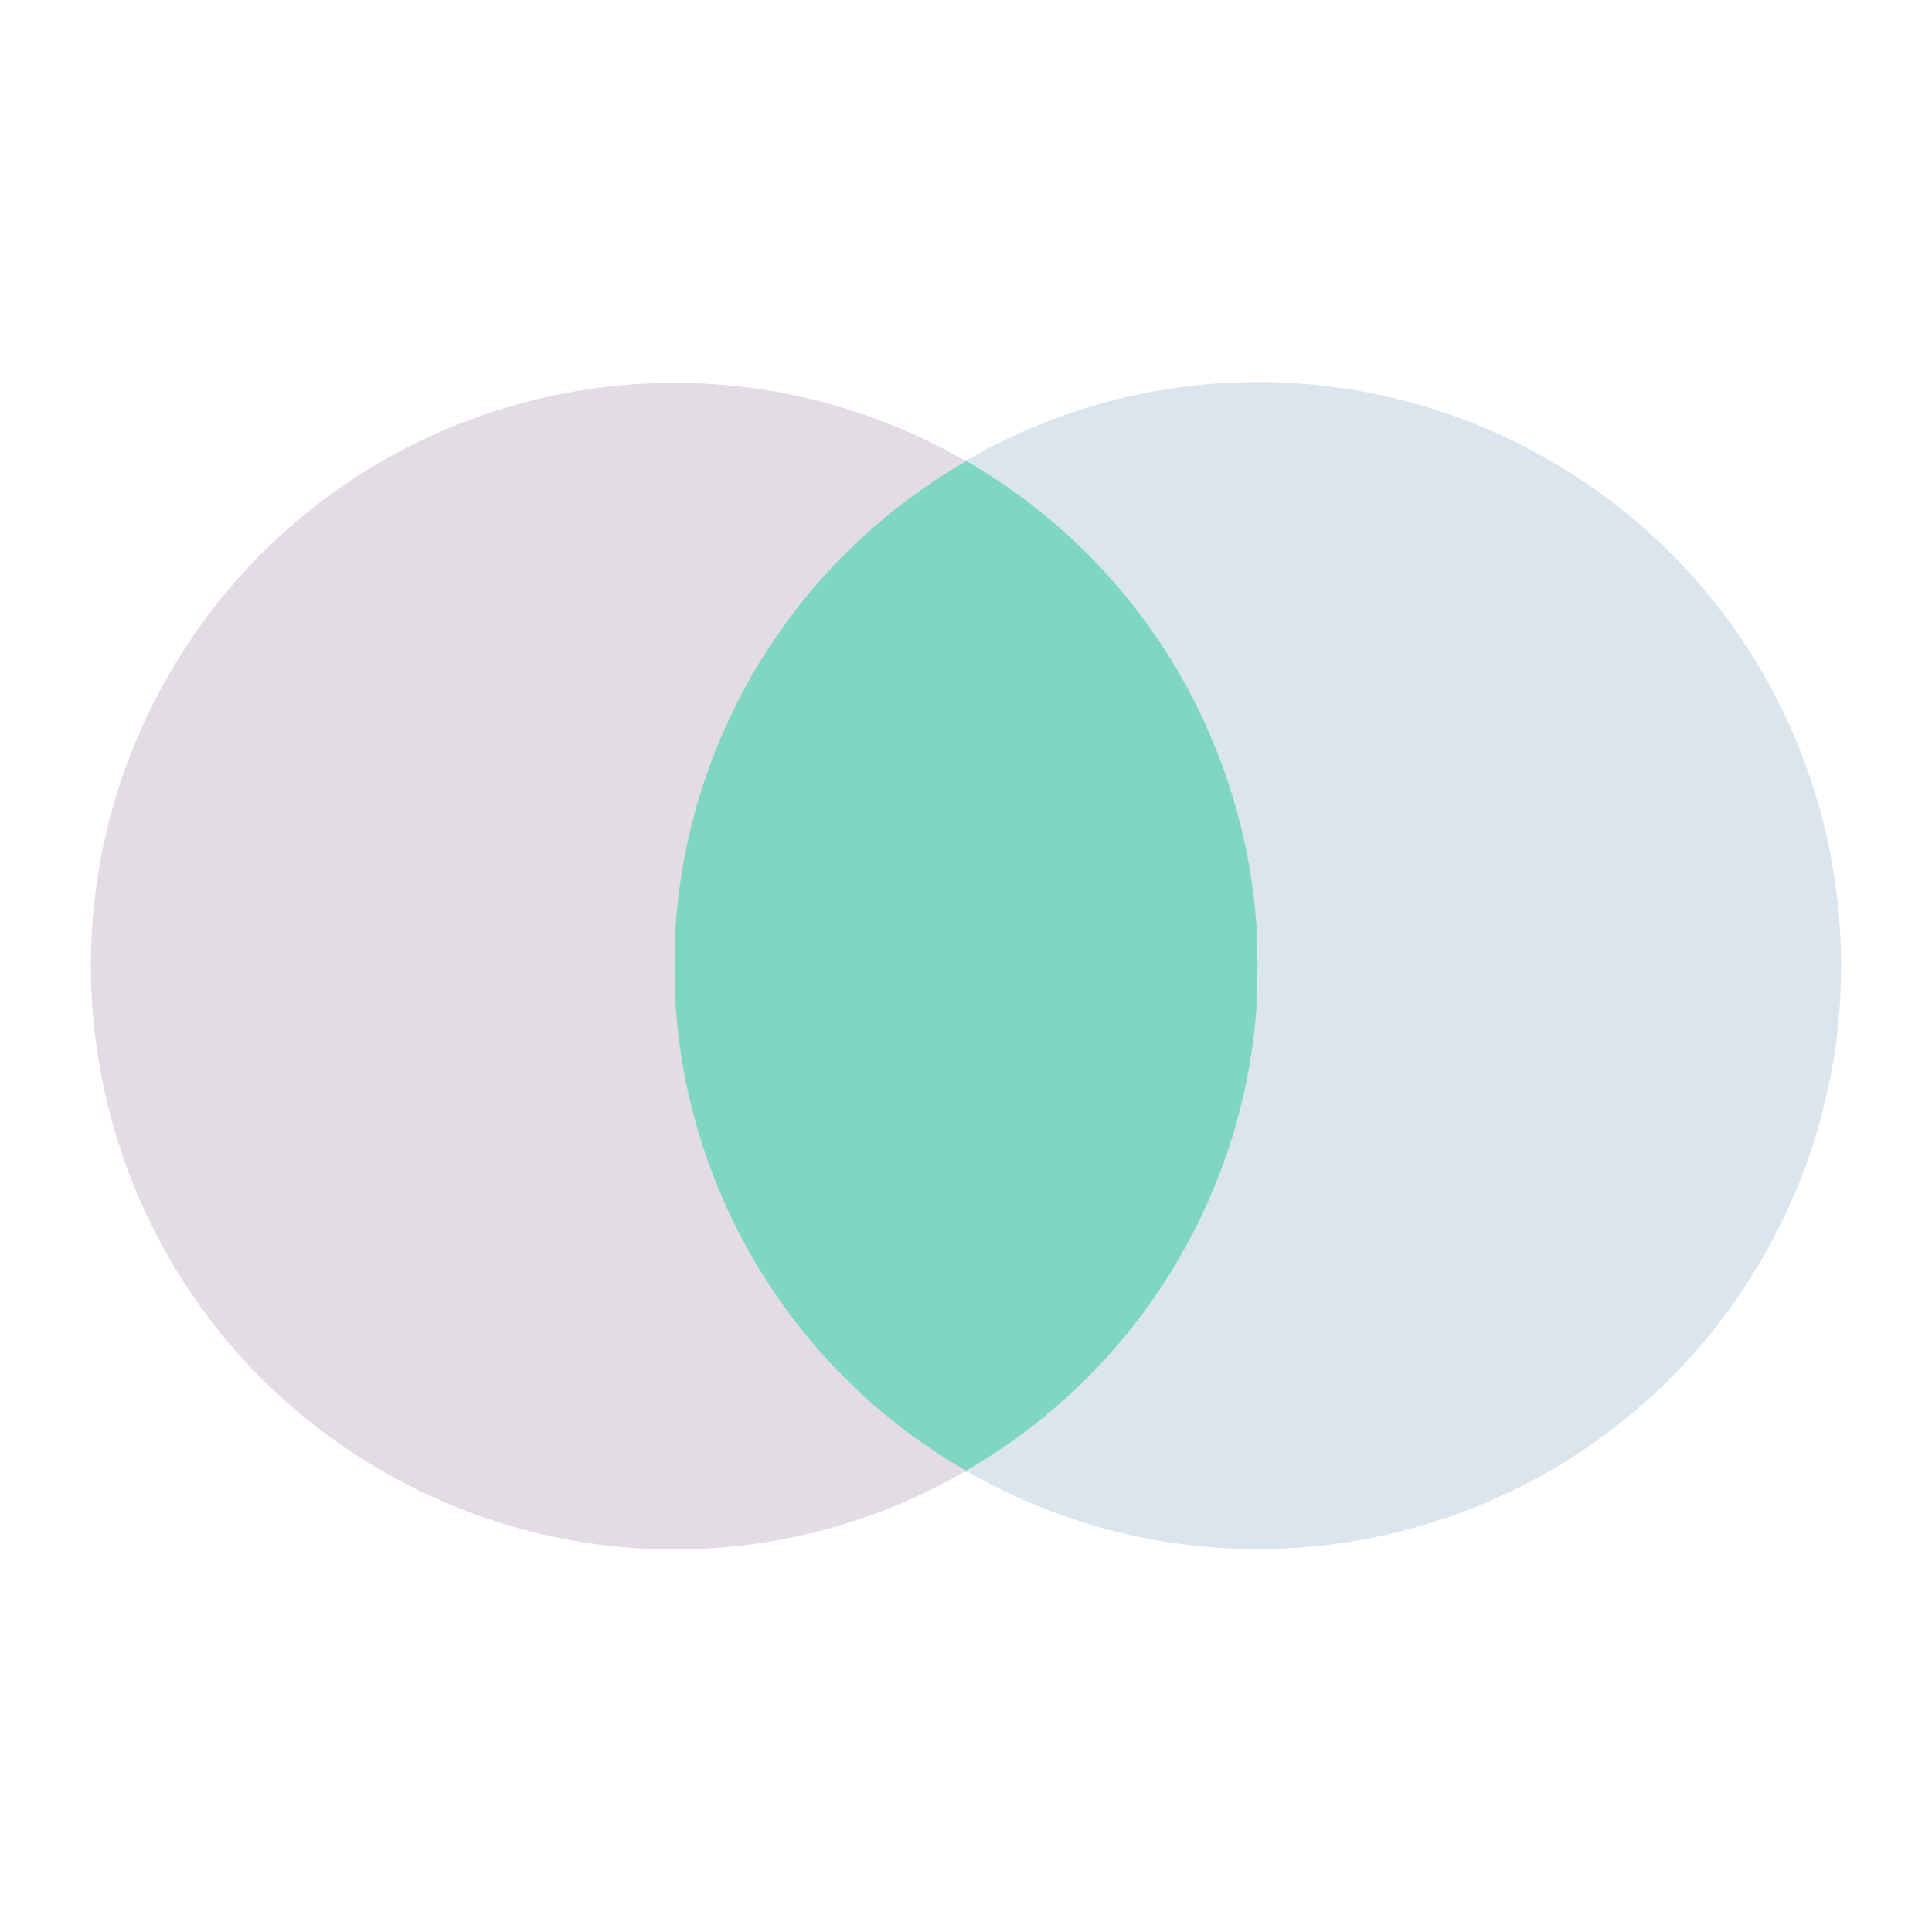
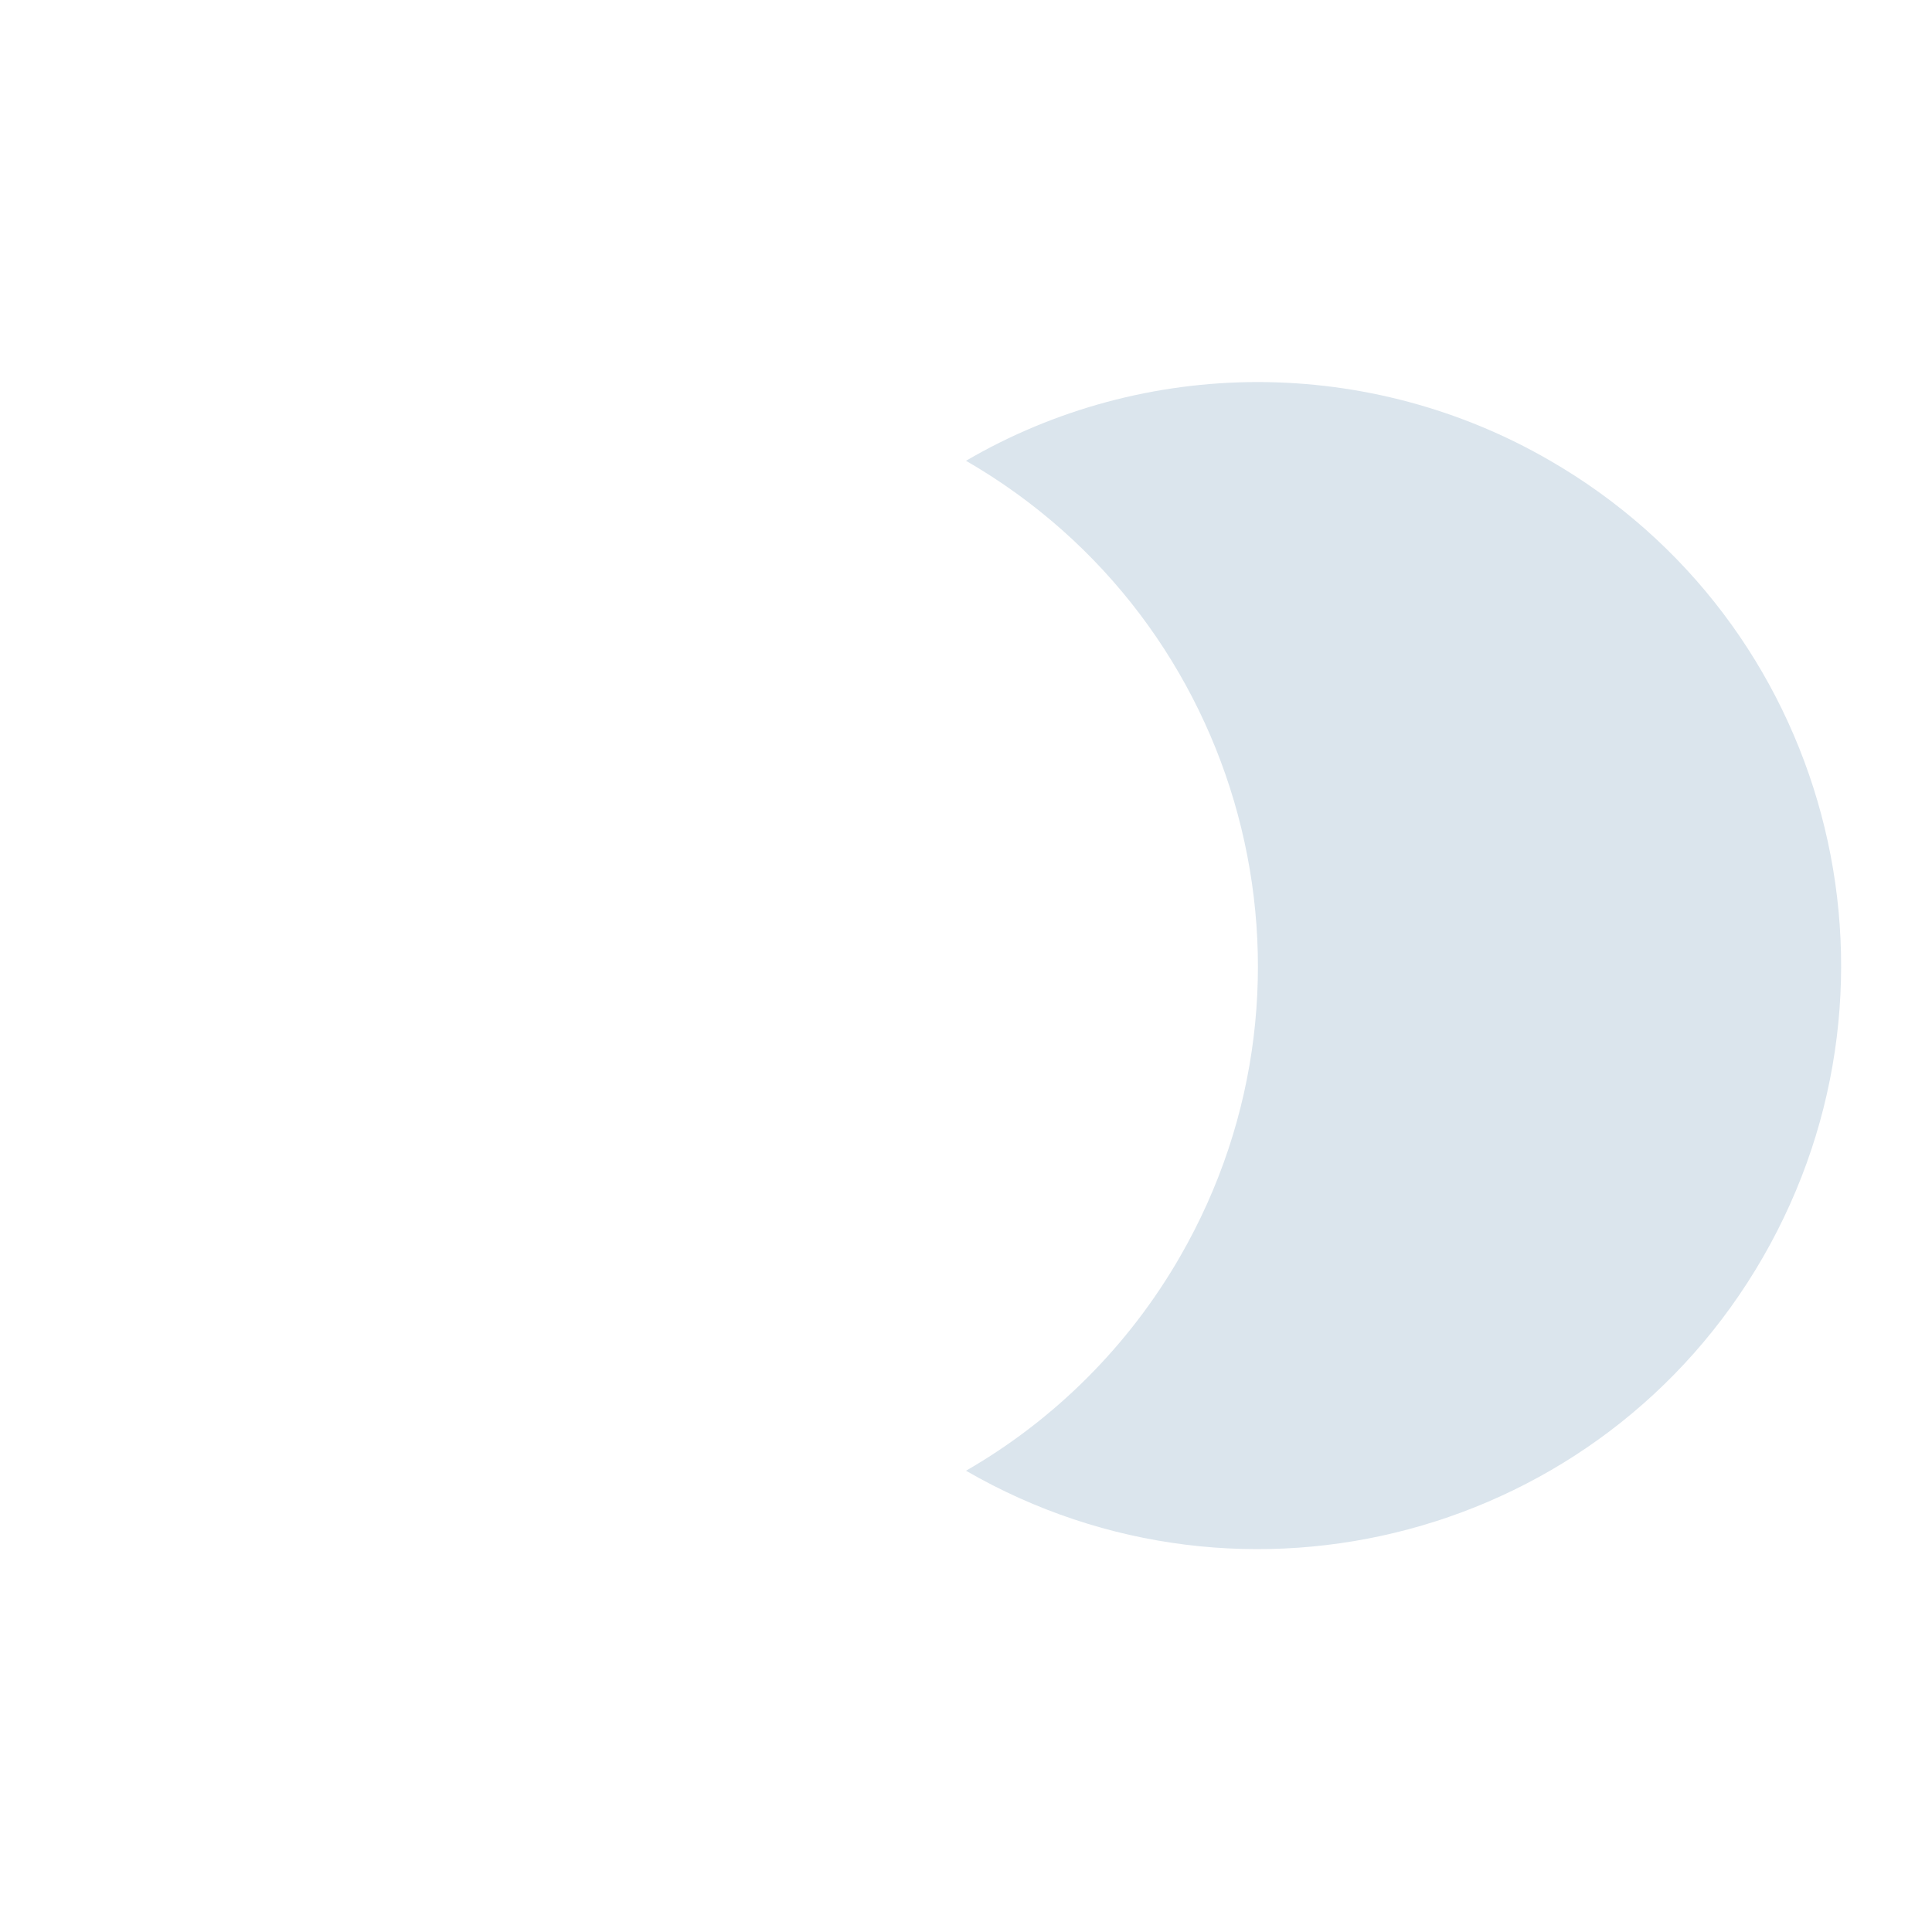
<svg xmlns="http://www.w3.org/2000/svg" id="Layer_1" x="0px" y="0px" viewBox="0 0 400 400" style="enable-background:new 0 0 400 400;" xml:space="preserve">
  <style type="text/css">	.st0{fill:#7FD7C2;}	.st1{fill:#E4DCE4;}	.st2{fill:#DBE5ED;}</style>
  <g id="Layer_2_00000076591472313912616580000014708102157714813312_">
    <g id="header">
-       <ellipse class="st0" cx="200" cy="200" rx="60.4" ry="104.7" />
-       <path class="st1" d="M139.6,200c0-43.1,23-83,60.4-104.5C142.2,62.1,68.3,81.9,35,139.6s-13.6,131.7,44.2,165   c18.4,10.6,39.2,16.2,60.4,16.2c21.2,0,42.1-5.6,60.4-16.3C162.6,283,139.6,243.1,139.6,200z" />
      <path class="st2" d="M260.4,79.1c-21.2,0-42.1,5.6-60.4,16.3c57.7,33.3,77.6,107.1,44.3,164.8c-10.6,18.4-25.9,33.7-44.3,44.3   c57.8,33.4,131.7,13.6,165-44.2s13.6-131.7-44.2-165C302.5,84.7,281.6,79.1,260.4,79.1z" />
    </g>
  </g>
</svg>